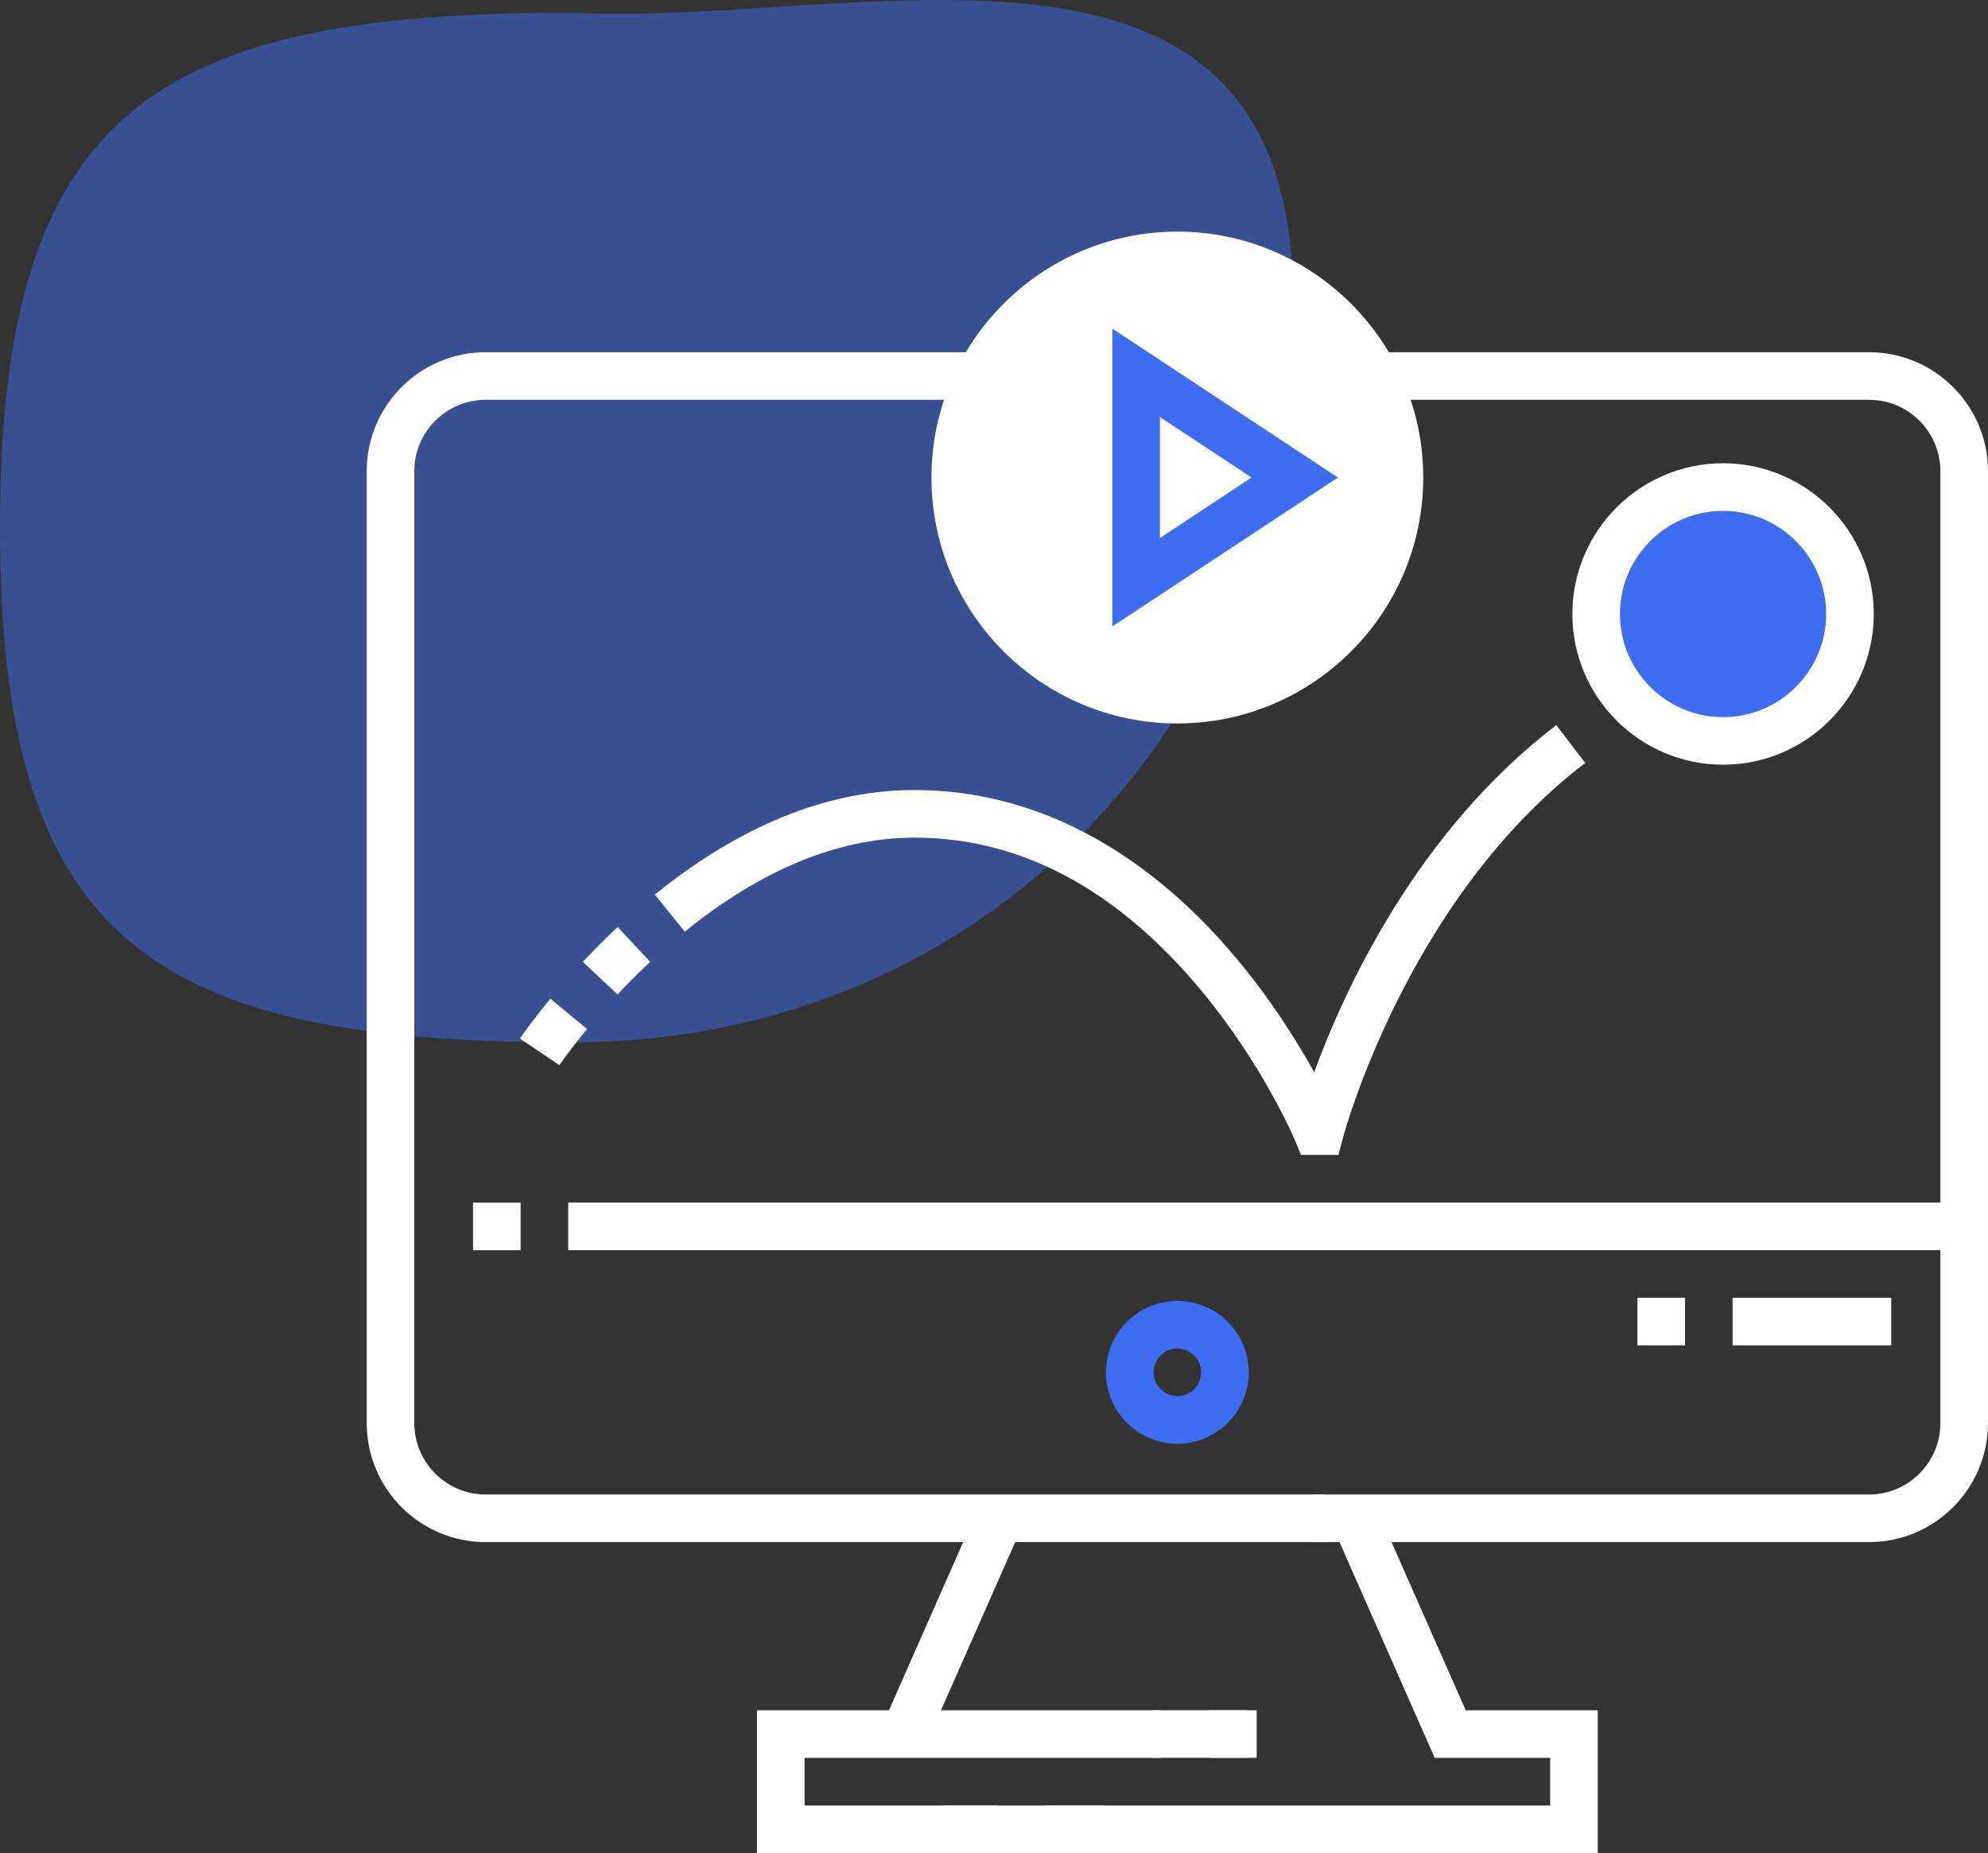
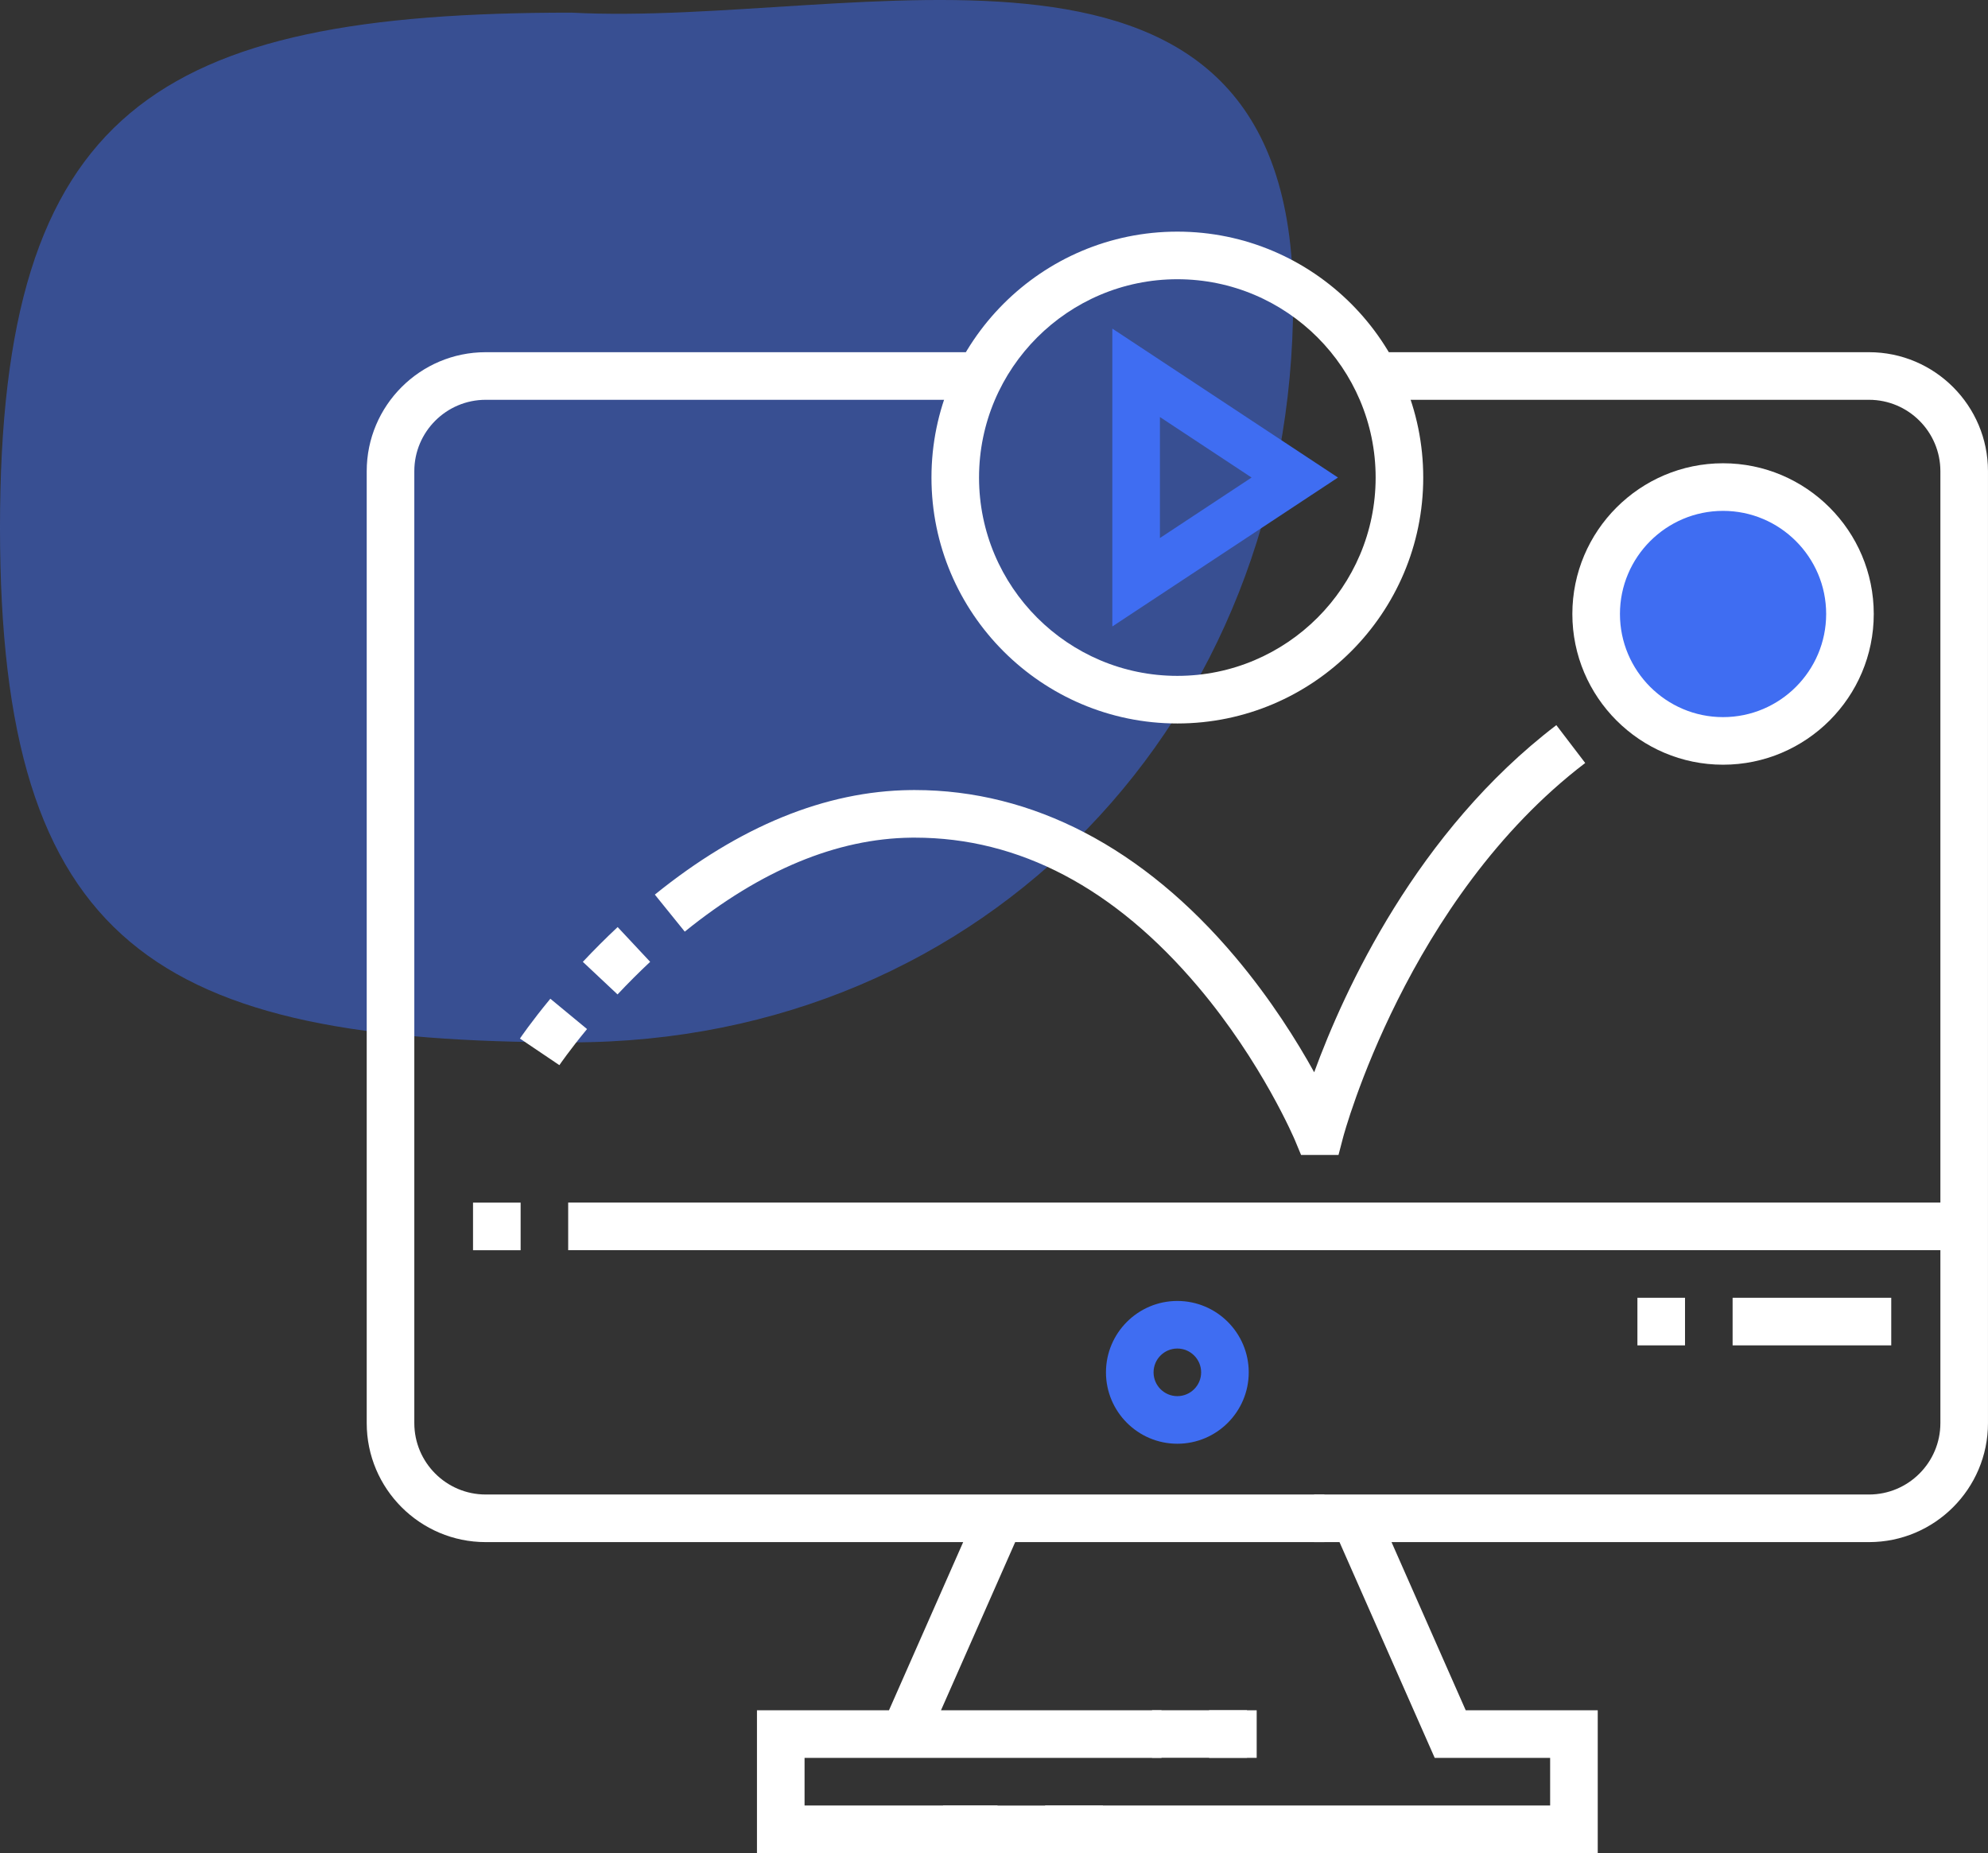
<svg xmlns="http://www.w3.org/2000/svg" width="103" height="96" viewBox="0 0 103 96" fill="none">
  <rect x="0" y="0" width="103" height="96" fill="#333333" stroke="none" />
  <path opacity="0.5" d="M67 15.56C67 37.223 51.118 54 29.605 54C8.091 54 0 48.99 0 27.328C0 5.665 8.091 0.655 29.605 0.655C44.407 1.44 67 -6.103 67 15.56Z" fill="#3F6DF2" />
  <g clip-path="url(#clip0_40160_20710)">
-     <circle cx="61" cy="25" r="11" fill="white" />
    <circle cx="89" cy="32" r="7" fill="#3F6DF2" />
    <path d="M41.685 91.068H60.178V88.602H48.754L52.598 79.89H68.619V77.424H25.164C23.125 77.424 21.466 75.765 21.466 73.725V24.41C21.466 22.371 23.125 20.712 25.164 20.712H51.471V18.246H25.164C21.765 18.246 19 21.011 19 24.41V73.725C19 77.125 21.765 79.89 25.164 79.89H49.903L46.059 88.602H39.219V95.999H51.683V93.534H41.685V91.068Z" fill="white" />
    <path d="M59.688 89.832H64.609" stroke="white" stroke-width="2.462" />
    <path d="M48.859 95.18H57.145" stroke="white" stroke-width="3.283" />
    <path d="M64.698 71.095C64.698 69.056 63.039 67.397 60.999 67.397C58.96 67.397 57.301 69.056 57.301 71.095C57.301 73.135 58.96 74.794 60.999 74.794C63.039 74.794 64.698 73.135 64.698 71.095ZM59.767 71.095C59.767 70.415 60.319 69.862 60.999 69.862C61.679 69.862 62.232 70.415 62.232 71.095C62.232 71.775 61.679 72.328 60.999 72.328C60.319 72.328 59.767 71.775 59.767 71.095Z" fill="#3F6DF2" />
    <path d="M24.508 62.303H26.974V64.769H24.508V62.303Z" fill="white" />
    <path d="M89.273 39.616C93.578 39.616 97.081 36.114 97.081 31.808C97.081 27.503 93.578 24 89.273 24C84.968 24 81.465 27.503 81.465 31.808C81.465 36.114 84.968 39.616 89.273 39.616ZM89.273 26.466C92.219 26.466 94.615 28.863 94.615 31.808C94.615 34.754 92.219 37.151 89.273 37.151C86.327 37.151 83.931 34.754 83.931 31.808C83.931 28.863 86.327 26.466 89.273 26.466Z" fill="white" />
    <path d="M96.835 18.246H70.529V20.712H96.835C98.874 20.712 100.533 22.371 100.533 24.41V62.301H29.438V64.767H100.533V73.725C100.533 75.765 98.874 77.424 96.835 77.424H68.084V79.89H69.401L74.333 91.068H80.314V93.534H54.148V95.999H82.78V88.602H75.94L72.096 79.89H96.835C100.234 79.89 102.999 77.125 102.999 73.725V24.41C102.999 21.011 100.234 18.246 96.835 18.246Z" fill="white" />
    <path d="M60.999 37.48C68.024 37.48 73.739 31.765 73.739 24.74C73.739 17.715 68.024 12 60.999 12C53.975 12 48.26 17.715 48.26 24.74C48.26 31.765 53.975 37.48 60.999 37.48ZM60.999 14.466C66.665 14.466 71.273 19.075 71.273 24.74C71.273 30.405 66.665 35.014 60.999 35.014C55.334 35.014 50.725 30.405 50.725 24.74C50.725 19.075 55.334 14.466 60.999 14.466Z" fill="white" />
    <path d="M57.631 17.023V32.454L69.321 24.739L57.631 17.023ZM60.097 21.605L64.845 24.739L60.097 27.873V21.605Z" fill="#3F6DF2" />
    <path d="M89.768 67.232H97.987V69.698H89.768V67.232Z" fill="white" />
    <path d="M84.836 67.232H87.302V69.698H84.836V67.232Z" fill="white" />
    <path d="M62.645 88.602H65.11V91.067H62.645V88.602Z" fill="white" />
    <path d="M33.685 49.828L32.001 48.027C31.39 48.598 30.784 49.205 30.197 49.829L31.995 51.517C32.545 50.931 33.114 50.363 33.685 49.828Z" fill="white" />
    <path d="M35.478 48.264C39.416 45.078 43.362 43.441 47.206 43.396C47.27 43.395 47.335 43.395 47.4 43.395C52.805 43.395 57.744 45.996 62.079 51.125C65.391 55.044 67.078 59.036 67.094 59.075L67.41 59.834L69.349 59.834L69.59 58.912C69.622 58.79 72.899 46.568 82.131 39.527L80.635 37.566C73.393 43.09 69.642 51.305 68.089 55.549C67.201 53.942 65.845 51.771 64.008 49.588C59.241 43.923 53.498 40.929 47.4 40.929C47.326 40.929 47.252 40.929 47.177 40.93C42.765 40.982 38.307 42.804 33.928 46.346L35.478 48.264Z" fill="white" />
    <path d="M30.415 53.311L28.514 51.74C27.514 52.951 26.961 53.769 26.938 53.803L28.982 55.181C28.987 55.174 29.499 54.42 30.415 53.311Z" fill="white" />
  </g>
  <defs>
    <clipPath id="clip0_40160_20710">
      <rect width="84" height="84" fill="white" transform="translate(19 12)" />
    </clipPath>
  </defs>
</svg>